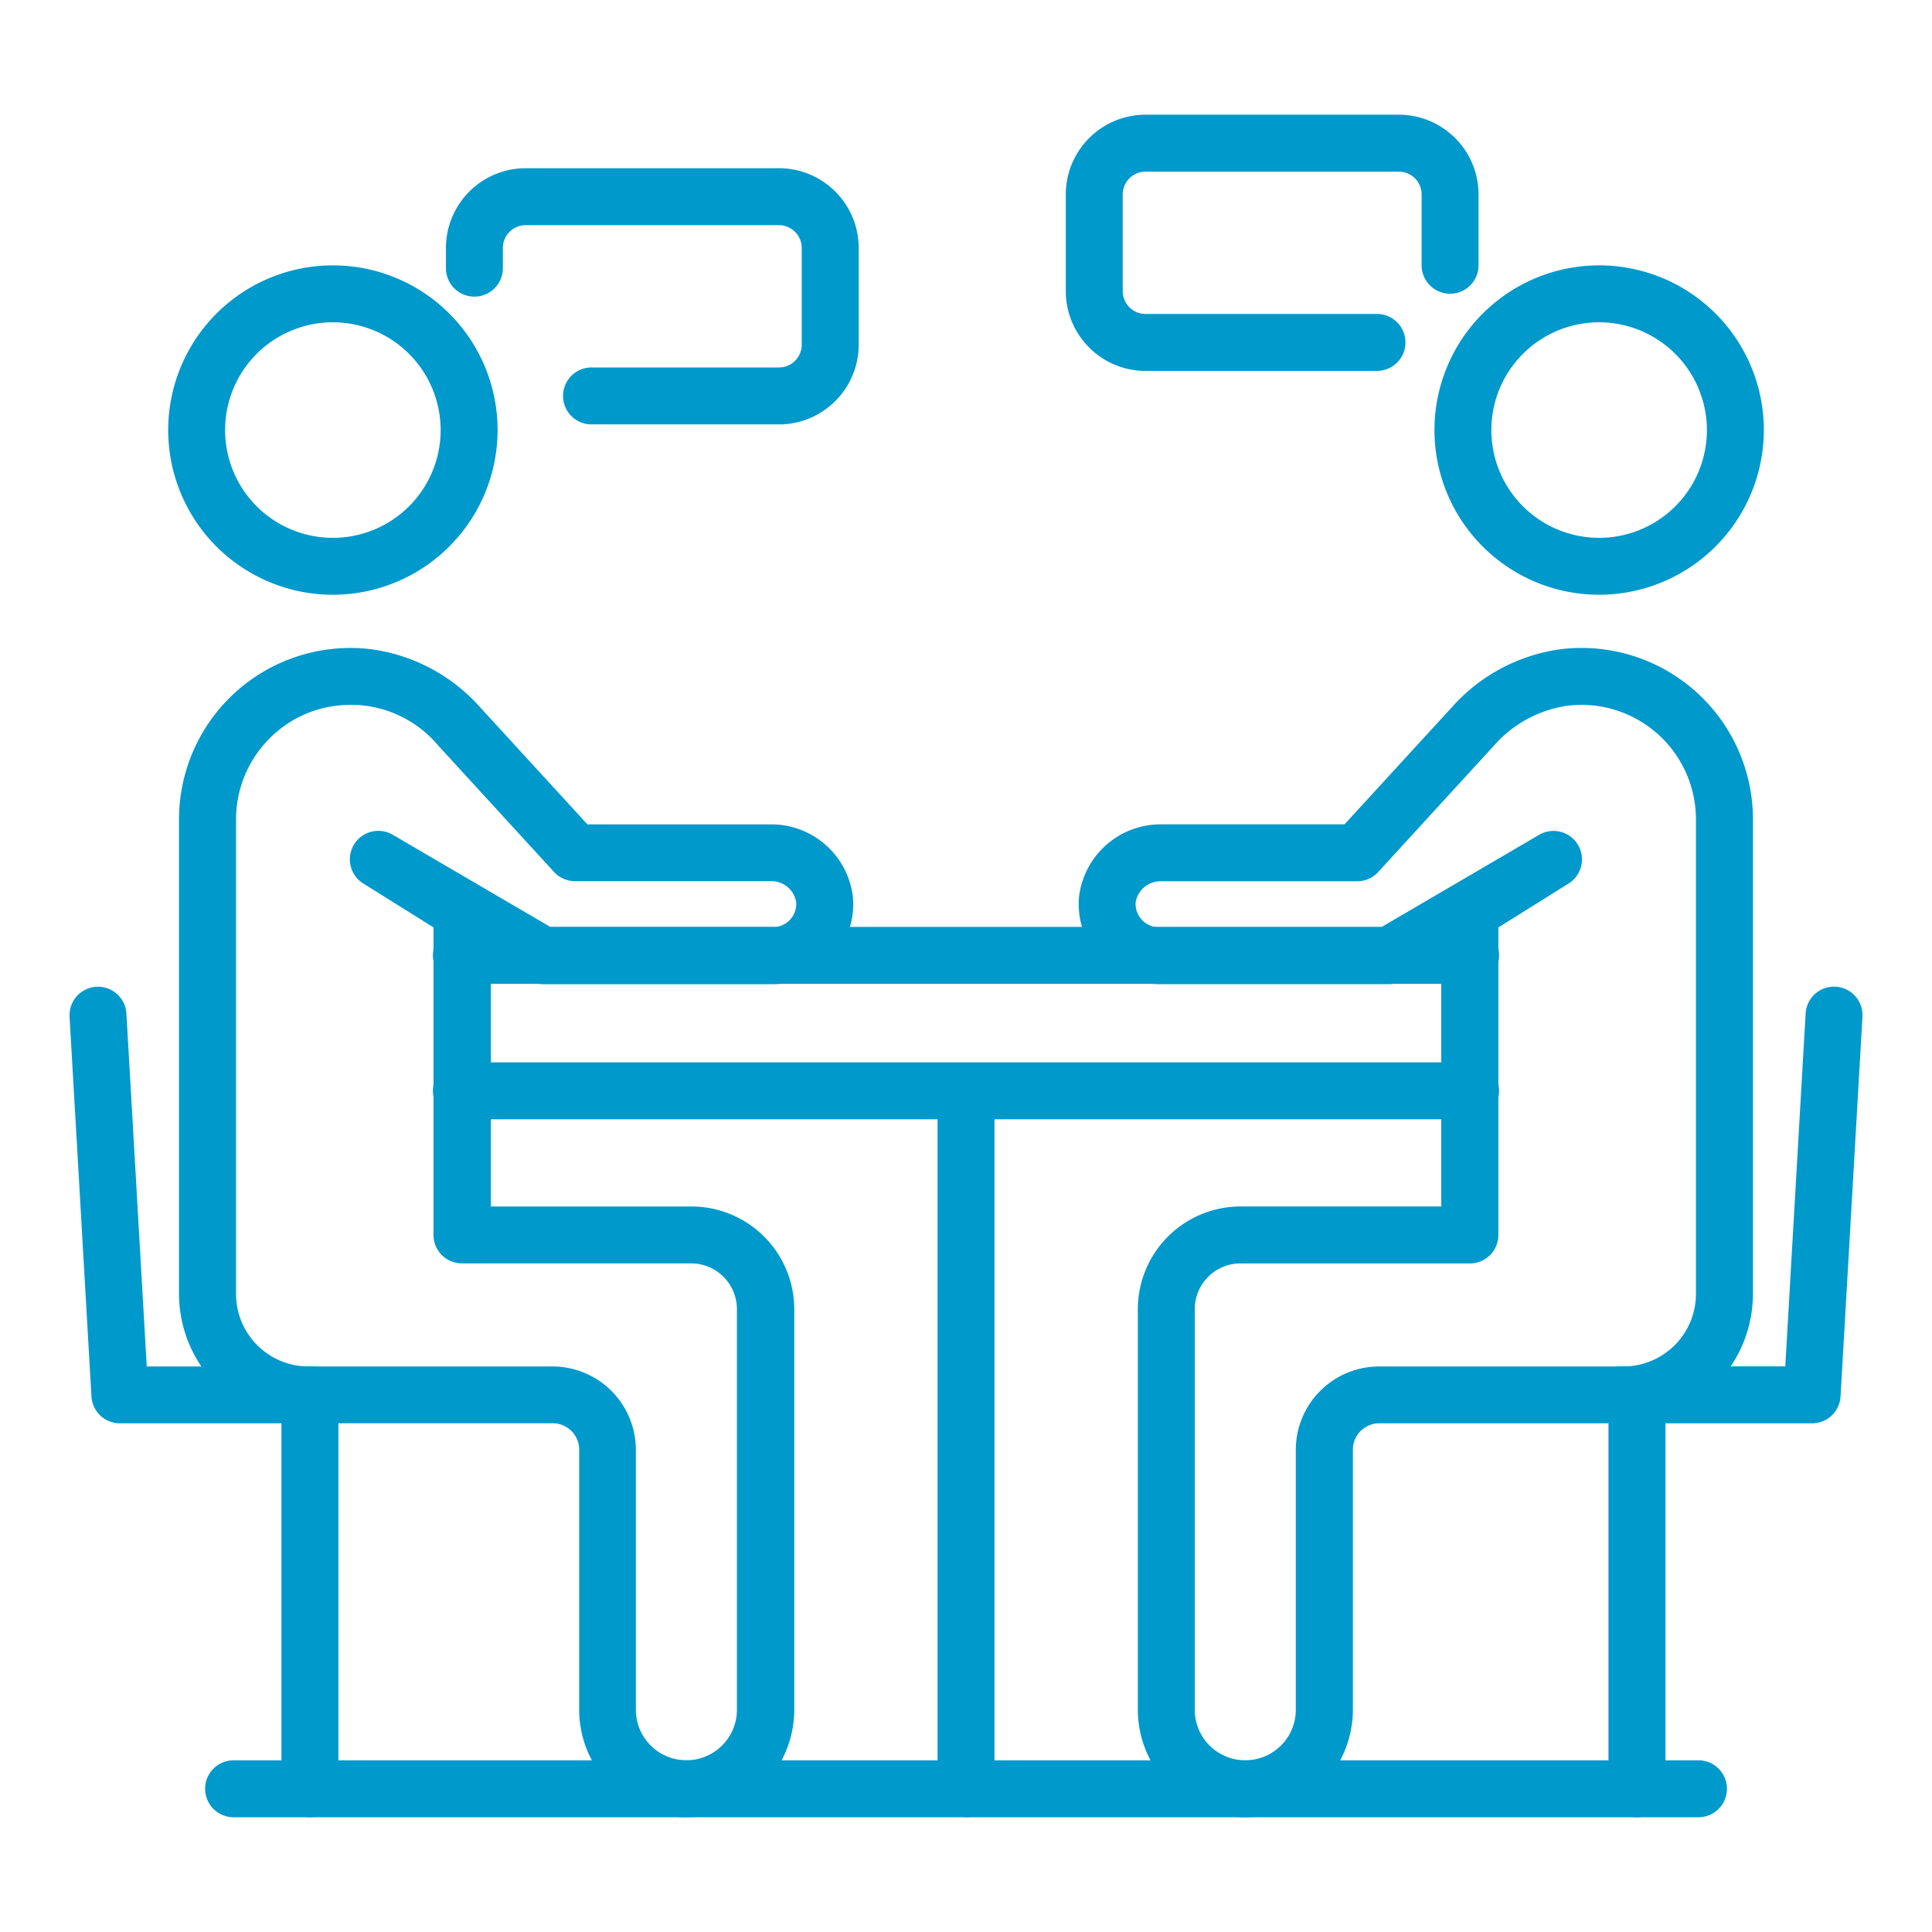
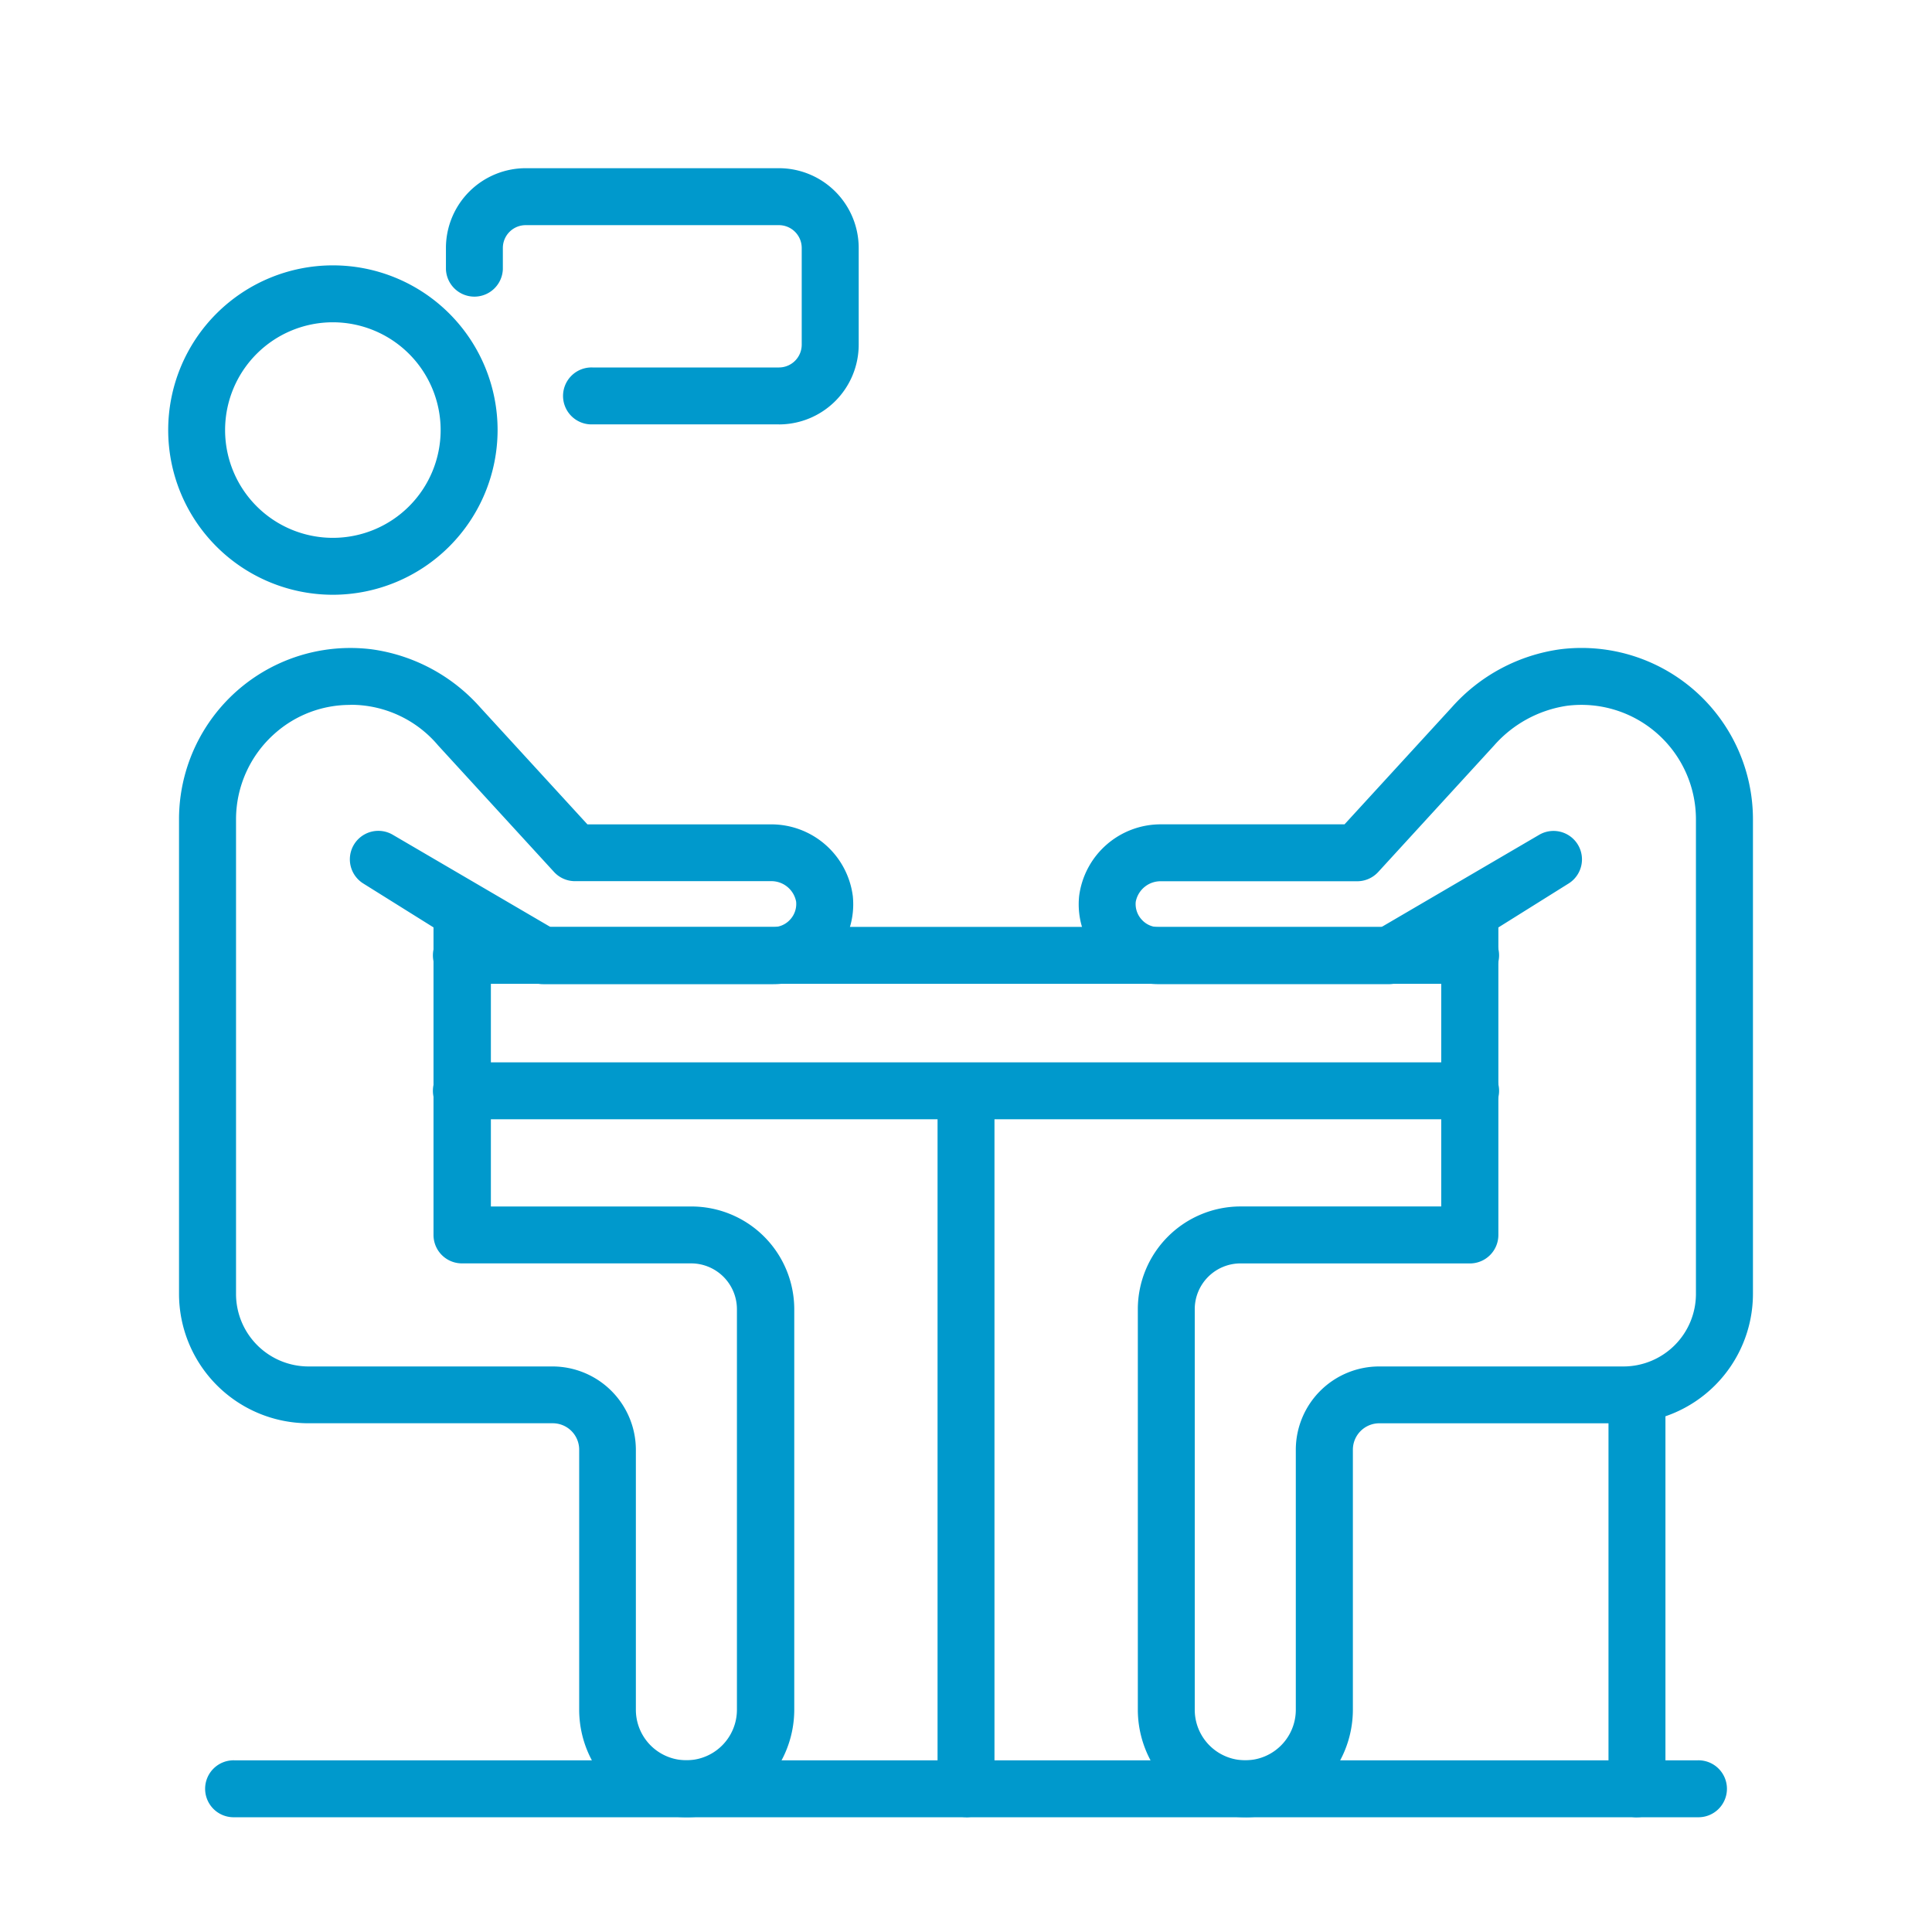
<svg xmlns="http://www.w3.org/2000/svg" width="65" height="65" viewBox="0 0 65 65">
  <defs>
    <clipPath id="clip-Icon-Home-Führungsstil">
      <rect width="65" height="65" />
    </clipPath>
  </defs>
  <g id="Icon-Home-Führungsstil" clip-path="url(#clip-Icon-Home-Führungsstil)">
    <g id="Group_6848" data-name="Group 6848" transform="translate(-90.171 -277.7)">
      <path id="Path_18176" data-name="Path 18176" d="M34.888,203.911a5.541,5.541,0,1,1,5.542-5.54,5.548,5.548,0,0,1-5.542,5.54m0-9.167a3.626,3.626,0,1,0,3.626,3.626,3.629,3.629,0,0,0-3.626-3.626" transform="translate(66.482 93.799)" fill="#09c" />
      <path id="Path_18177" data-name="Path 18177" d="M46.727,242.766a3.62,3.62,0,0,1-3.617-3.617V230.4a.889.889,0,0,0-.889-.889H34a4.357,4.357,0,0,1-4.353-4.353V209.193a5.765,5.765,0,0,1,6.488-5.72,5.961,5.961,0,0,1,3.635,1.942l3.617,3.947h6.156a2.766,2.766,0,0,1,2.773,2.414,2.688,2.688,0,0,1-2.674,2.962H41.9a.95.95,0,0,1-.483-.131l-1.278-.749v8.36h6.751a3.46,3.46,0,0,1,3.456,3.455v13.476a3.621,3.621,0,0,1-3.618,3.617M35.411,205.343a3.8,3.8,0,0,0-2.546.965,3.856,3.856,0,0,0-1.3,2.884v15.966A2.44,2.44,0,0,0,34,227.6h8.217a2.808,2.808,0,0,1,2.8,2.8v8.749a1.7,1.7,0,0,0,3.4,0V225.673a1.543,1.543,0,0,0-1.541-1.541h-7.71a.956.956,0,0,1-.957-.957V212.828l-2.352-1.47a.958.958,0,0,1,.992-1.64l5.3,3.1h7.487a.765.765,0,0,0,.573-.255.773.773,0,0,0,.2-.6.847.847,0,0,0-.867-.69H42.969a.958.958,0,0,1-.706-.311l-3.9-4.257a3.839,3.839,0,0,0-2.95-1.366" transform="translate(66.547 96.073)" fill="#09c" />
-       <path id="Path_18178" data-name="Path 18178" d="M34.7,227.5H28.308a.957.957,0,0,1-.956-.9l-.736-12.775a.957.957,0,1,1,1.912-.109l.684,11.872H34.7a.958.958,0,1,1,0,1.915" transform="translate(65.896 98.085)" fill="#09c" />
-       <path id="Path_18179" data-name="Path 18179" d="M69.967,203.911a5.541,5.541,0,1,1,5.542-5.54,5.548,5.548,0,0,1-5.542,5.54m0-9.167a3.626,3.626,0,1,0,3.626,3.626,3.631,3.631,0,0,0-3.626-3.626" transform="translate(74.005 93.799)" fill="#09c" />
      <path id="Path_18180" data-name="Path 18180" d="M60.177,242.766a3.621,3.621,0,0,1-3.617-3.617V225.672a3.459,3.459,0,0,1,3.455-3.455h6.753v-8.359l-1.279.748a.95.95,0,0,1-.483.131H57.259a2.688,2.688,0,0,1-2.674-2.962,2.767,2.767,0,0,1,2.774-2.414h6.155l3.618-3.947a5.967,5.967,0,0,1,3.634-1.942,5.767,5.767,0,0,1,6.489,5.721v15.966a4.358,4.358,0,0,1-4.353,4.353H64.683a.889.889,0,0,0-.888.888v8.75a3.622,3.622,0,0,1-3.618,3.617m-.162-18.634a1.541,1.541,0,0,0-1.54,1.54v13.477a1.7,1.7,0,0,0,3.4,0V230.4a2.806,2.806,0,0,1,2.8-2.8H72.9a2.441,2.441,0,0,0,2.437-2.437V209.193A3.853,3.853,0,0,0,71,205.372a4.059,4.059,0,0,0-2.454,1.336l-3.9,4.258a.96.96,0,0,1-.706.31H57.358a.85.85,0,0,0-.868.69.771.771,0,0,0,.2.6.763.763,0,0,0,.573.255h7.487l5.3-3.1a.957.957,0,0,1,.991,1.638l-2.351,1.471v10.347a.958.958,0,0,1-.958.957Z" transform="translate(71.892 96.073)" fill="#09c" />
-       <path id="Path_18181" data-name="Path 18181" d="M76.187,227.5H69.793a.958.958,0,0,1,0-1.915h5.491l.684-11.872a.957.957,0,1,1,1.912.109L77.143,226.6a.957.957,0,0,1-.956.9" transform="translate(74.951 98.085)" fill="#09c" />
      <path id="Path_18182" data-name="Path 18182" d="M71.557,213.07H37.665a.958.958,0,1,1,0-1.915H71.557a.958.958,0,1,1,0,1.915" transform="translate(68.06 97.73)" fill="#09c" />
      <path id="Path_18183" data-name="Path 18183" d="M71.557,216.821H37.665a.958.958,0,1,1,0-1.915H71.557a.958.958,0,1,1,0,1.915" transform="translate(68.06 98.535)" fill="#09c" />
      <path id="Path_18184" data-name="Path 18184" d="M51.618,240.3a.958.958,0,0,1-.957-.958V215.863a.958.958,0,0,1,1.915,0v23.483a.958.958,0,0,1-.958.958" transform="translate(71.053 98.535)" fill="#09c" />
      <path id="Path_18185" data-name="Path 18185" d="M80.576,236.157H31.354a.958.958,0,1,1,0-1.915H80.576a.958.958,0,1,1,0,1.915" transform="translate(66.707 102.682)" fill="#09c" />
-       <path id="Path_18186" data-name="Path 18186" d="M33.443,238.426a.959.959,0,0,1-.958-.958V224.623a.958.958,0,0,1,1.916,0v12.844a.958.958,0,0,1-.958.958" transform="translate(67.155 100.413)" fill="#09c" />
      <path id="Path_18187" data-name="Path 18187" d="M70.205,238.5a.958.958,0,0,1-.958-.958V224.285a.958.958,0,0,1,1.916,0V237.54a.959.959,0,0,1-.958.958" transform="translate(75.04 100.341)" fill="#09c" />
      <path id="Path_18188" data-name="Path 18188" d="M48.246,198.756H41.971a.958.958,0,1,1,0-1.915h6.275a.767.767,0,0,0,.766-.766v-3.256a.768.768,0,0,0-.766-.766H39.723a.768.768,0,0,0-.766.766v.712a.958.958,0,0,1-1.915,0v-.712a2.685,2.685,0,0,1,2.682-2.682h8.523a2.685,2.685,0,0,1,2.682,2.682v3.256a2.685,2.685,0,0,1-2.682,2.682" transform="translate(68.132 93.222)" fill="#09c" />
-       <path id="Path_18189" data-name="Path 18189" d="M64.652,197.275H56.895a2.685,2.685,0,0,1-2.682-2.682v-3.256a2.685,2.685,0,0,1,2.682-2.682h8.523a2.685,2.685,0,0,1,2.682,2.682v2.414a.958.958,0,0,1-1.915,0v-2.414a.767.767,0,0,0-.766-.766H56.895a.767.767,0,0,0-.766.766v3.256a.767.767,0,0,0,.766.766h7.757a.958.958,0,1,1,0,1.915" transform="translate(71.815 92.904)" fill="#09c" />
    </g>
  </g>
</svg>